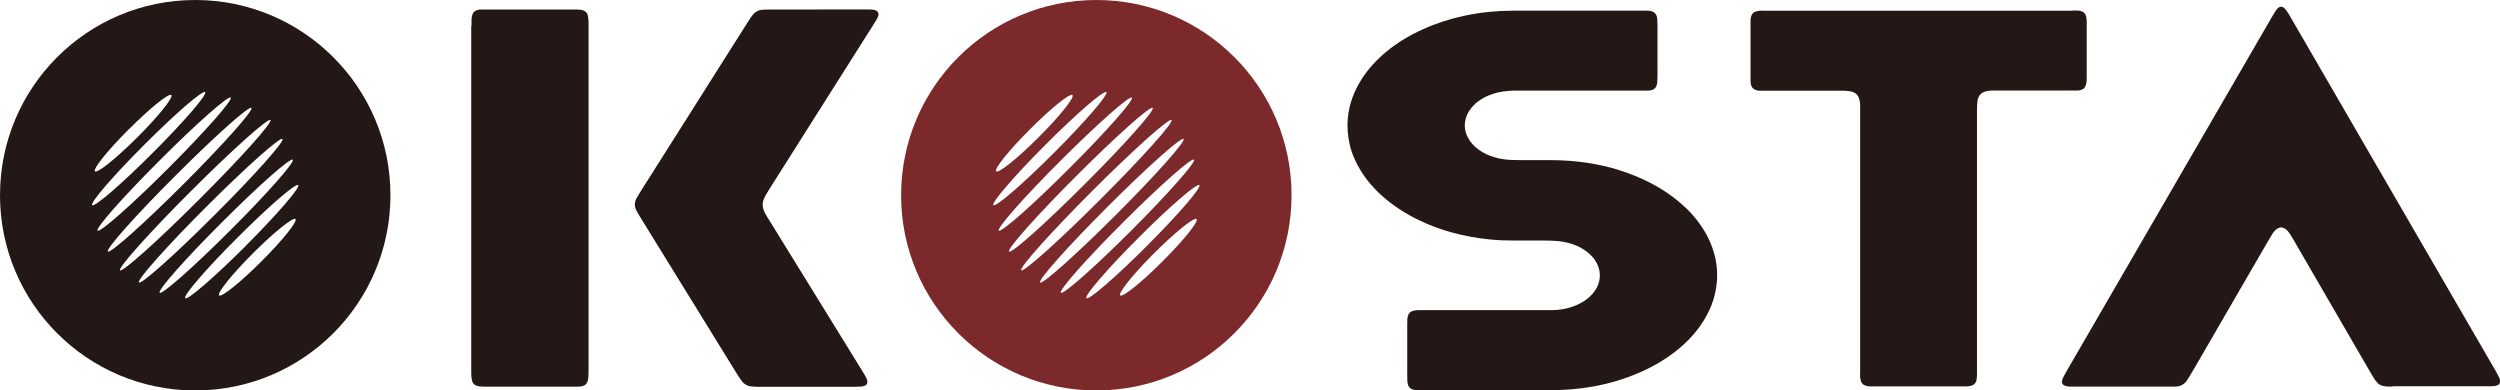
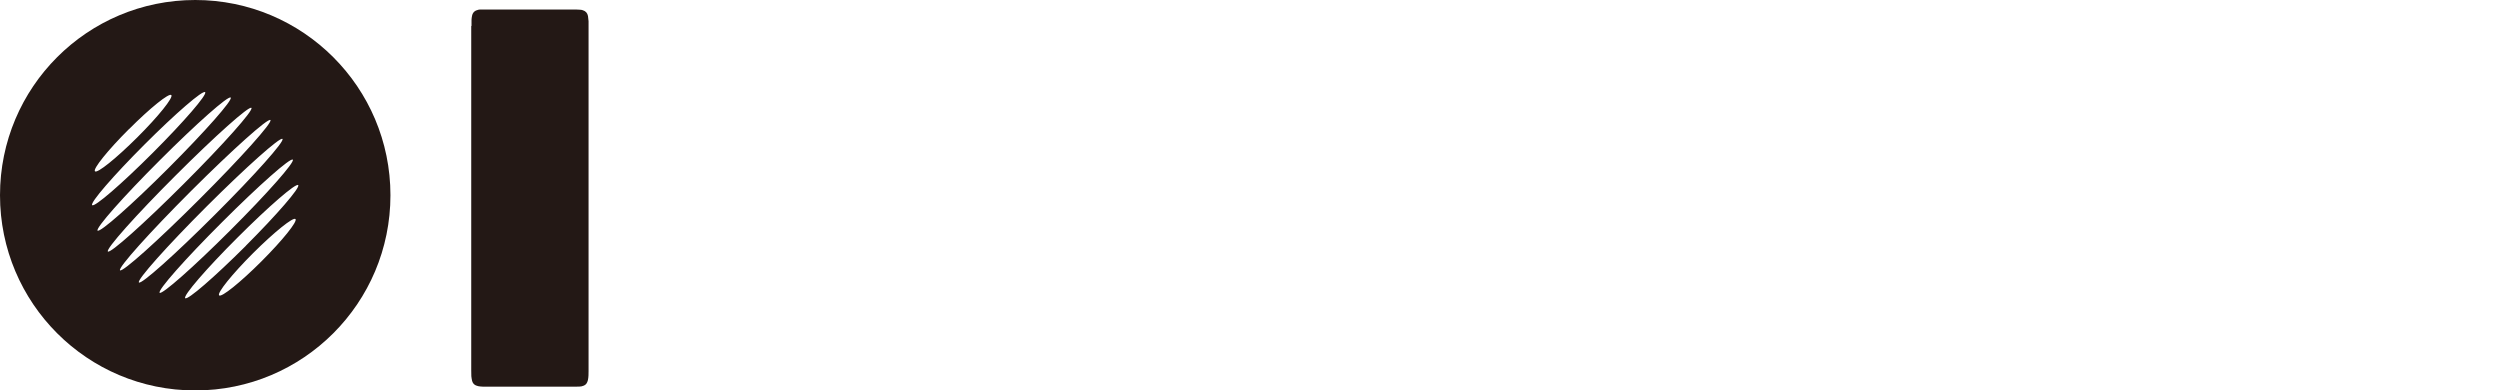
<svg xmlns="http://www.w3.org/2000/svg" id="_レイヤー_2" data-name="レイヤー_2" viewBox="0 0 259.32 40.5">
  <defs>
    <style>
      .cls-1 {
        fill: #7c292c;
      }

      .cls-2 {
        fill: #231815;
      }
    </style>
  </defs>
  <g id="_レイヤー_1-2" data-name="レイヤー_1">
    <g>
-       <path class="cls-2" d="M147.44,40.48c-.18,0-.36,0-.54-.01-.07,0-.15,0-.22-.03-.34-.06-.57-.25-.65-.6-.02-.1-.04-.21-.05-.31,0-.21-.01-.42-.01-.63v-5.15c0-.21,0-.42.01-.63,0-.14.03-.26.08-.4.08-.25.25-.41.5-.47.16-.05.32-.07.49-.08.15,0,.3,0,.46,0h12.32c.37,0,.75,0,1.13,0,.65,0,1.29-.1,1.91-.28.55-.17,1.07-.4,1.55-.73.36-.25.68-.54.94-.9.25-.33.43-.69.52-1.09.12-.52.09-1.01-.09-1.51-.18-.49-.47-.91-.85-1.26-.48-.45-1.03-.78-1.64-1.01-.54-.2-1.1-.32-1.67-.38-.48-.04-.96-.06-1.44-.06-1.07,0-2.14,0-3.21,0-.84,0-1.68-.03-2.52-.12-2.58-.27-5.06-.9-7.39-2.05-1.36-.67-2.62-1.48-3.74-2.49-.85-.76-1.58-1.61-2.18-2.58-.53-.86-.94-1.78-1.16-2.77-.2-.9-.27-1.81-.18-2.73.14-1.42.63-2.72,1.38-3.92.7-1.12,1.59-2.08,2.6-2.92,1.15-.95,2.43-1.71,3.8-2.33,1.36-.62,2.78-1.07,4.23-1.39.88-.19,1.78-.34,2.67-.42.79-.08,1.59-.12,2.39-.12h13.68c.15,0,.3,0,.45,0,.12.01.24.04.35.07.23.08.38.23.47.45.05.13.07.26.08.4.01.25.02.51.02.77,0,1.64,0,3.28,0,4.91,0,.28,0,.55-.03.82,0,.12-.04.24-.07.35-.07.21-.22.36-.43.44-.14.05-.29.08-.44.08-.18,0-.36,0-.54,0-4.17,0-8.34,0-12.51,0-.32,0-.63,0-.95,0-.74.03-1.47.12-2.17.36-.54.18-1.05.44-1.51.79-.27.21-.52.46-.73.74-.25.32-.43.69-.53,1.09-.17.67-.06,1.31.26,1.92.27.5.65.9,1.11,1.23.5.37,1.06.62,1.66.79.57.17,1.14.25,1.73.27.3,0,.6.02.9.02h2.93c1.04,0,2.08.04,3.11.16,2.1.23,4.13.73,6.09,1.56,1.5.63,2.89,1.42,4.15,2.44,1.03.83,1.93,1.77,2.64,2.88.59.91,1.02,1.87,1.28,2.92.24.99.3,1.99.17,3-.18,1.5-.74,2.85-1.59,4.08-.73,1.08-1.64,2-2.66,2.8-1.19.93-2.5,1.67-3.89,2.26-1.51.64-3.08,1.1-4.7,1.39-1.43.25-2.86.37-4.31.37h-13.45" />
-       <path class="cls-2" d="M248.17,40.1c-.19,0-.39,0-.58-.01-.15,0-.3-.04-.44-.07-.23-.05-.42-.17-.57-.34-.1-.11-.19-.22-.28-.35-.14-.23-.28-.47-.42-.7-2.63-4.54-5.27-9.08-7.9-13.62-.12-.21-.24-.42-.37-.62-.08-.12-.17-.25-.26-.37-.07-.08-.14-.16-.22-.22-.35-.27-.67-.28-1.03,0-.14.12-.26.25-.36.41-.14.22-.27.43-.4.66-2.53,4.36-5.06,8.72-7.58,13.08-.2.35-.41.7-.62,1.05-.09.15-.19.3-.29.46-.28.42-.68.62-1.18.64-.06,0-.12,0-.18,0-.17,0-.33,0-.5,0h-9.66c-.23,0-.45,0-.68,0-.17,0-.33-.03-.48-.1-.22-.08-.33-.29-.28-.51.03-.13.08-.26.14-.38.11-.22.23-.43.35-.64,1.77-3.06,20.85-35.97,21.34-36.81.12-.19.24-.39.36-.58.08-.12.17-.22.28-.3.15-.11.36-.11.51,0,.09.08.18.16.25.25.13.19.26.38.37.57.6,1.04,19.98,34.46,21.41,36.93.12.21.22.42.34.64.05.1.08.22.09.34.02.22-.08.38-.29.46-.14.05-.29.09-.44.09-.21,0-.42.01-.63.01h-9.8Z" />
-       <path class="cls-2" d="M214.91,1.09c.18,0,.36,0,.54,0,.13,0,.27.03.4.06.31.08.49.29.55.59.03.16.04.33.05.49,0,.08,0,.15,0,.22v5.56c0,.22,0,.46-.05.68-.02.1-.06.2-.11.3-.07.14-.18.24-.32.3-.14.05-.29.1-.44.1-.18,0-.36,0-.54,0h-7.76c-.21,0-.42,0-.63,0-.18.01-.36.03-.53.07-.64.12-.88.55-.95,1.01-.04.3-.04.6-.05.9,0,.13,0,.27,0,.4v26.73c0,.23,0,.45-.02.68,0,.09-.02.18-.03.27-.08.28-.24.48-.53.56-.13.03-.27.06-.4.07-.18.01-.36,0-.54,0h-9.07c-.18,0-.36,0-.54,0-.15,0-.3-.03-.44-.08-.23-.08-.39-.23-.47-.46-.04-.15-.07-.3-.08-.44-.02-.18,0-.36,0-.54V11.7c0-.27,0-.54,0-.81,0-.19-.03-.39-.08-.57-.11-.44-.38-.71-.82-.82-.19-.05-.39-.07-.58-.08-.22-.02-.45-.01-.68-.01h-7.76c-.18,0-.36,0-.54,0-.14,0-.27-.04-.4-.09-.21-.07-.35-.22-.43-.43-.05-.14-.08-.29-.08-.44,0-.26,0-.51,0-.77,0-1.62,0-3.22,0-4.83,0-.25,0-.51,0-.77,0-.15.03-.3.08-.44.08-.23.24-.38.47-.45.13-.03.27-.07.4-.08.19-.02.39,0,.59,0h31.83Z" />
-       <path class="cls-2" d="M84.78.98h5.05c.23,0,.45,0,.68.02.14,0,.27.05.39.11.16.08.25.27.22.45-.04.16-.1.31-.19.46-.11.19-.23.38-.35.57-2.45,3.86-9.64,15.23-10.79,17.05-.12.19-.24.38-.35.58-.09.16-.17.32-.23.49-.14.35-.13.7,0,1.06.08.23.19.44.32.65.27.45.55.9.83,1.34,3,4.86,6,9.73,9.01,14.6.14.22.27.44.4.66.08.14.15.29.19.46.06.24-.05.46-.29.54-.14.06-.29.08-.44.08-.19,0-.39.02-.59.02h-9.97c-.18,0-.36,0-.54-.02-.12,0-.24-.02-.36-.04-.32-.07-.59-.23-.79-.49-.15-.2-.3-.41-.44-.63-.65-1.05-7.36-11.93-10.07-16.32-.08-.13-.16-.26-.23-.39-.06-.11-.12-.21-.18-.31-.27-.47-.28-.95,0-1.41.14-.23.27-.47.42-.7,1.75-2.77,9.07-14.34,10.98-17.35.12-.19.24-.39.37-.57.09-.14.19-.27.3-.4.25-.29.57-.45.94-.48.22,0,.45-.02.68-.02h5.06" />
      <path class="cls-2" d="M48.91,2.69c0-.21,0-.42,0-.63,0-.13.03-.27.05-.4.07-.38.3-.57.66-.65.08-.02.15-.02.23-.02.16,0,.33,0,.49,0h9.25c.2,0,.39,0,.59.02.09,0,.18.02.27.05.3.09.48.29.54.6.03.18.05.36.06.54,0,.14,0,.27,0,.41v35.88c0,.3,0,.6-.06.9-.02.08-.04.18-.08.25-.07.18-.2.3-.38.37-.14.06-.29.09-.44.09-.16,0-.33.01-.5.01h-9.25c-.16,0-.33,0-.49-.02-.14-.01-.27-.03-.4-.08-.25-.07-.41-.25-.48-.5-.04-.16-.06-.33-.08-.49-.01-.21-.01-.42-.01-.63V2.69Z" />
-       <path class="cls-1" d="M113.72,0c-11.18,0-20.25,9.06-20.25,20.25s9.07,20.25,20.25,20.25,20.25-9.06,20.25-20.25S124.91,0,113.72,0M106.86,13.39c2.18-2.19,4.15-3.77,4.39-3.53.24.24-1.34,2.21-3.53,4.39-2.18,2.18-4.15,3.76-4.39,3.52-.24-.23,1.34-2.2,3.53-4.38M103.04,21.28c-.24-.24,2.2-3.05,5.43-6.29,3.24-3.24,6.05-5.67,6.29-5.43.24.24-2.19,3.05-5.43,6.29-3.24,3.24-6.05,5.67-6.29,5.43M103.6,23.93c-.24-.24,2.66-3.52,6.48-7.33s7.1-6.71,7.33-6.48c.24.24-2.66,3.52-6.48,7.33-3.81,3.81-7.09,6.71-7.33,6.47M104.67,26.09c-.24-.24,2.9-3.77,7.02-7.88,4.11-4.11,7.64-7.26,7.88-7.02.24.24-2.9,3.77-7.02,7.88-4.11,4.11-7.64,7.26-7.87,7.02M105.93,28.04c-.24-.24,3.06-3.92,7.36-8.23,4.31-4.3,7.99-7.6,8.23-7.36.24.24-3.06,3.92-7.37,8.22-4.3,4.31-7.99,7.6-8.22,7.37M107.89,29.3c-.24-.24,2.9-3.76,7.01-7.87,4.11-4.11,7.64-7.25,7.87-7.02.24.24-2.9,3.76-7.01,7.87-4.12,4.11-7.64,7.26-7.87,7.02M110.04,30.37c-.24-.24,2.66-3.52,6.48-7.33,3.81-3.81,7.09-6.71,7.33-6.48.23.24-2.67,3.52-6.48,7.33-3.81,3.81-7.09,6.71-7.33,6.48M120.59,27.11c-2.19,2.19-4.15,3.76-4.39,3.53-.24-.24,1.34-2.2,3.53-4.39,2.19-2.18,4.15-3.76,4.39-3.53.24.24-1.34,2.2-3.53,4.39M118.98,25.5c-3.24,3.23-6.05,5.67-6.29,5.43-.24-.24,2.19-3.06,5.43-6.29,3.23-3.24,6.05-5.67,6.29-5.44.24.24-2.19,3.06-5.43,6.29" />
      <path class="cls-2" d="M20.25,0C9.06,0,0,9.06,0,20.25s9.06,20.25,20.25,20.25,20.25-9.06,20.25-20.25S31.43,0,20.25,0M13.39,13.39c2.18-2.19,4.15-3.77,4.38-3.53.24.24-1.34,2.21-3.53,4.39-2.19,2.18-4.15,3.76-4.39,3.52-.24-.23,1.34-2.2,3.53-4.38M9.56,21.28c-.24-.24,2.19-3.05,5.43-6.29,3.24-3.24,6.05-5.67,6.29-5.43s-2.19,3.05-5.43,6.29c-3.24,3.24-6.05,5.67-6.29,5.43M10.12,23.93c-.24-.24,2.66-3.52,6.48-7.33,3.81-3.81,7.09-6.71,7.33-6.48.24.24-2.66,3.52-6.47,7.33s-7.1,6.71-7.34,6.47M11.19,26.09c-.24-.24,2.9-3.77,7.02-7.88,4.11-4.11,7.64-7.26,7.87-7.02.24.24-2.9,3.77-7.02,7.88-4.11,4.11-7.64,7.26-7.87,7.02M12.45,28.04c-.24-.24,3.06-3.92,7.37-8.23,4.31-4.3,7.99-7.6,8.23-7.36.24.24-3.06,3.92-7.37,8.22-4.31,4.31-7.99,7.6-8.23,7.37M14.41,29.3c-.24-.24,2.9-3.76,7.01-7.87,4.12-4.11,7.64-7.25,7.88-7.02.24.24-2.9,3.76-7.02,7.87-4.11,4.11-7.64,7.26-7.87,7.02M16.56,30.37c-.24-.24,2.66-3.52,6.48-7.33,3.81-3.81,7.09-6.71,7.33-6.48.24.24-2.66,3.52-6.48,7.33-3.81,3.81-7.1,6.71-7.33,6.48M27.12,27.11c-2.19,2.19-4.15,3.76-4.39,3.53-.24-.24,1.34-2.2,3.53-4.39,2.19-2.18,4.15-3.76,4.39-3.53.24.24-1.34,2.2-3.53,4.39M25.5,25.5c-3.24,3.23-6.05,5.67-6.29,5.43-.24-.24,2.19-3.06,5.43-6.29,3.24-3.24,6.05-5.67,6.29-5.44.24.24-2.2,3.06-5.43,6.29" />
    </g>
  </g>
</svg>